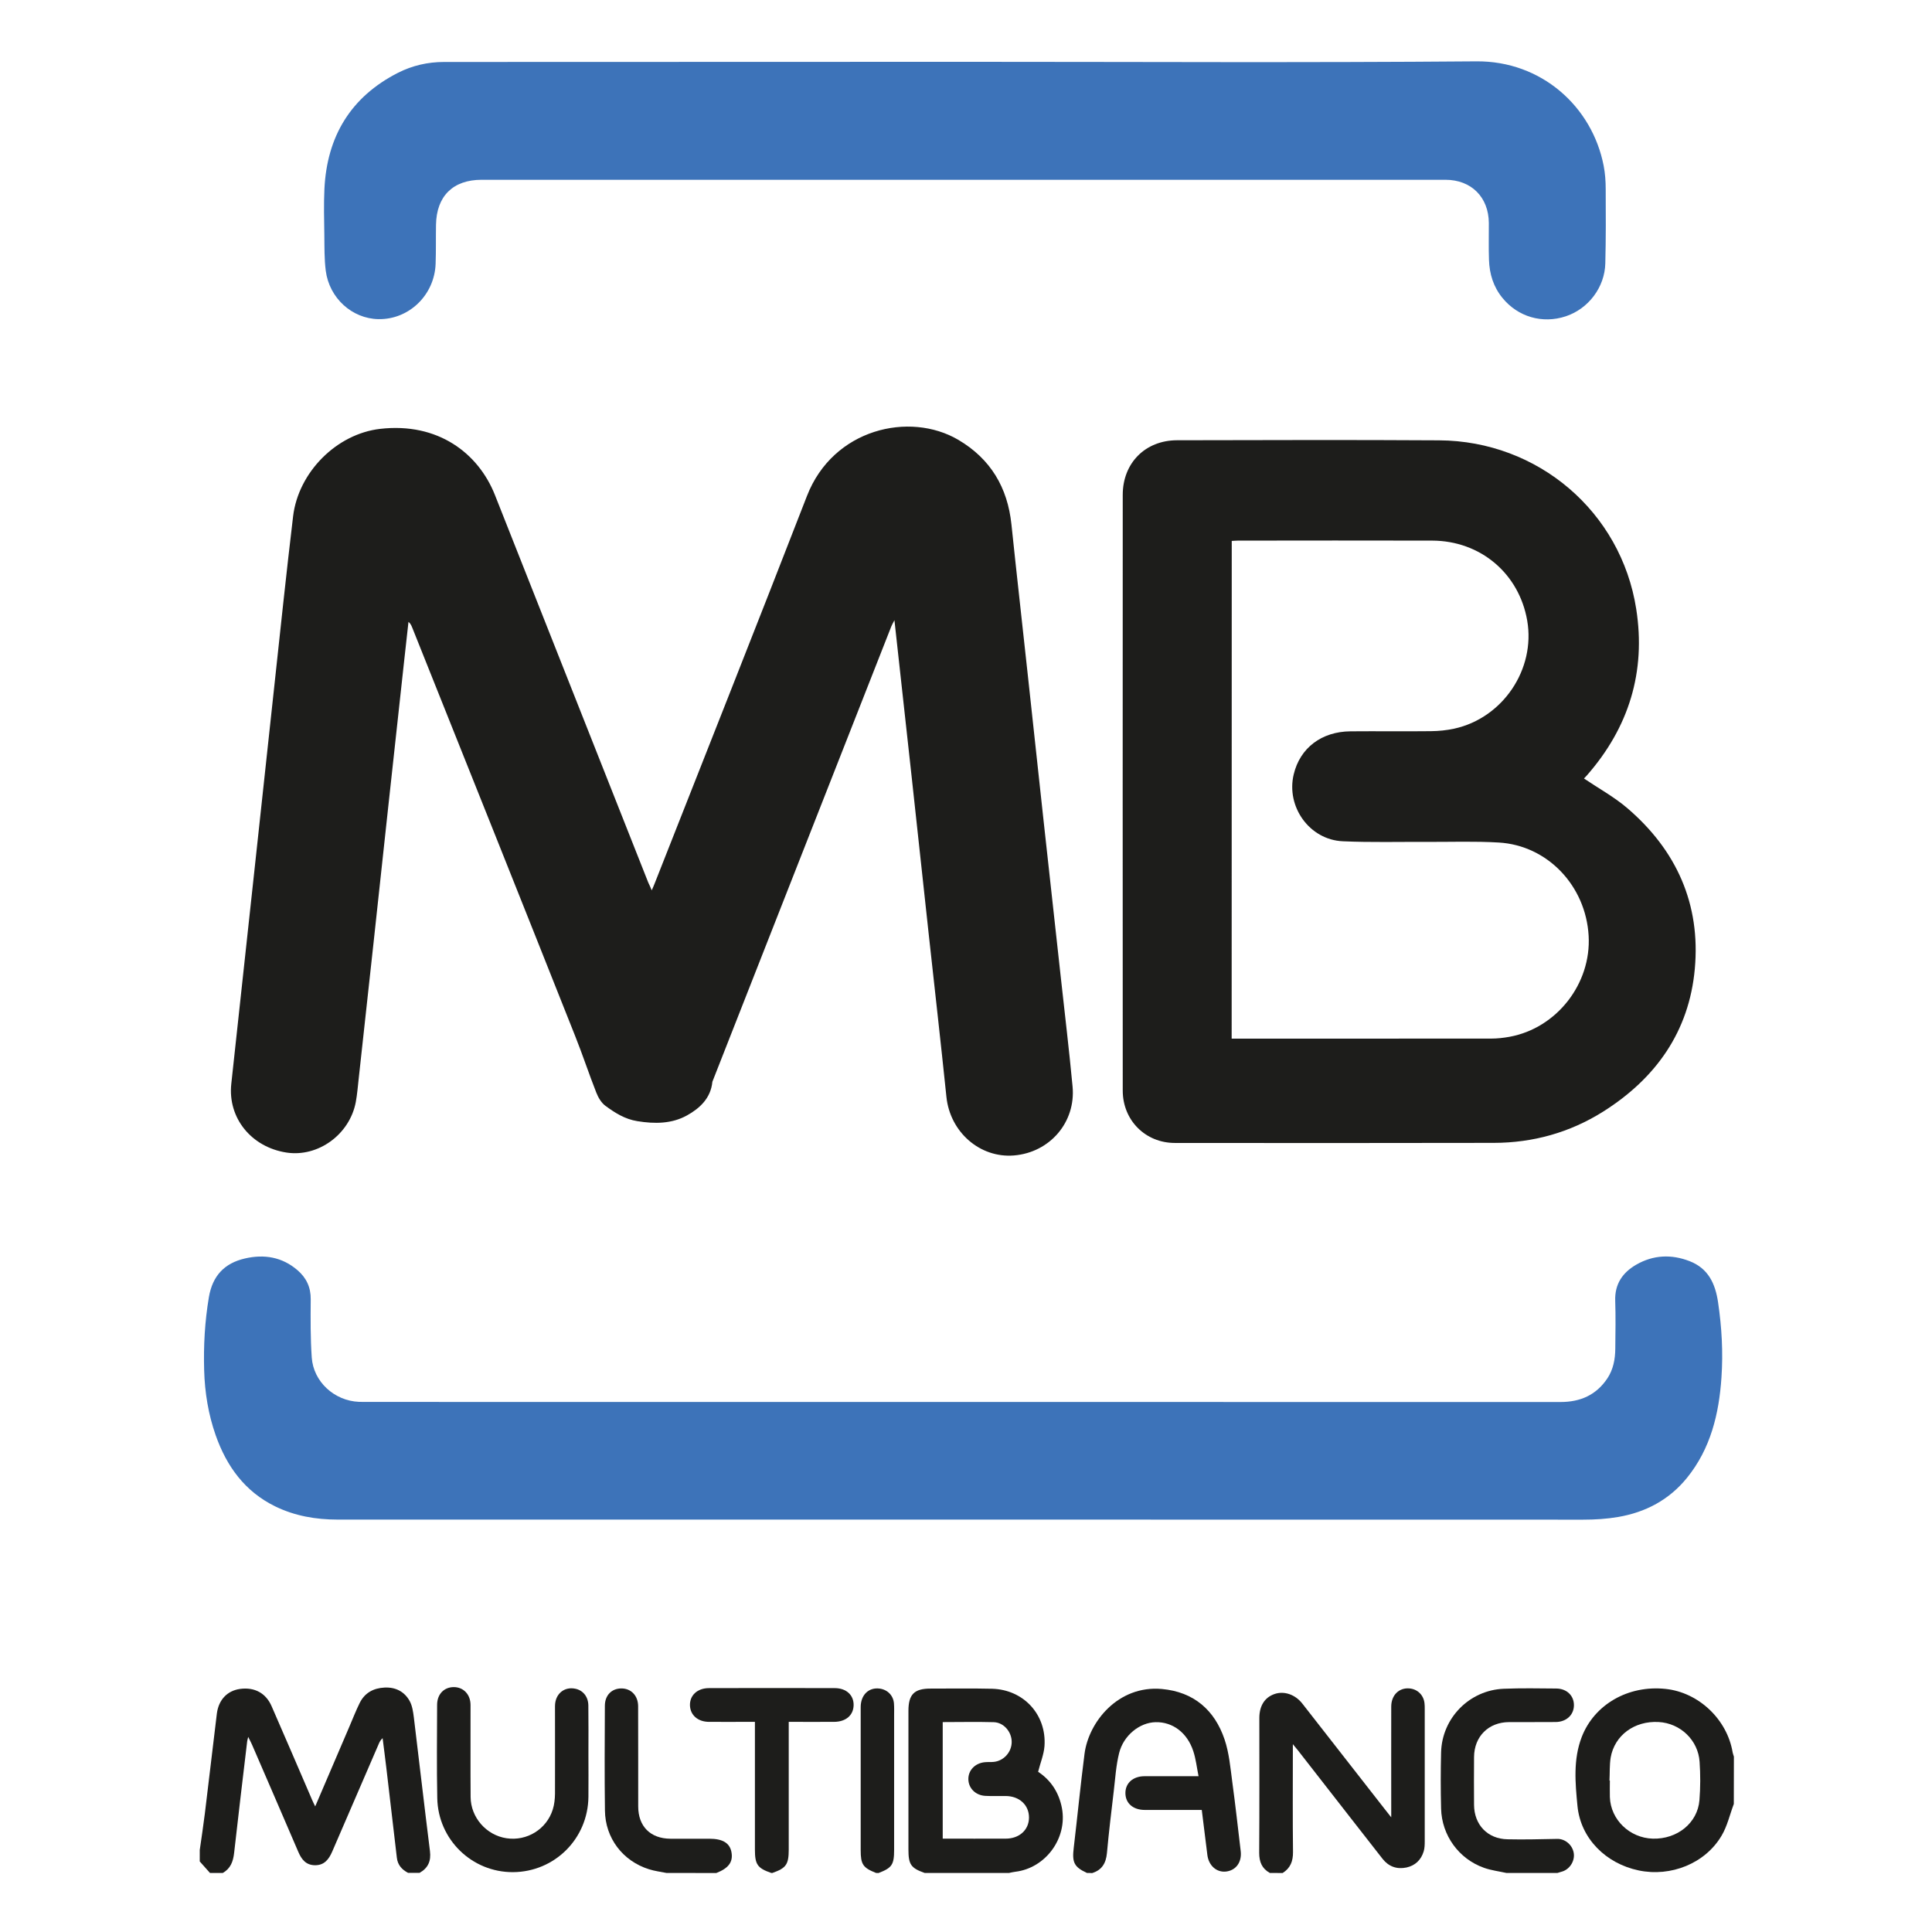
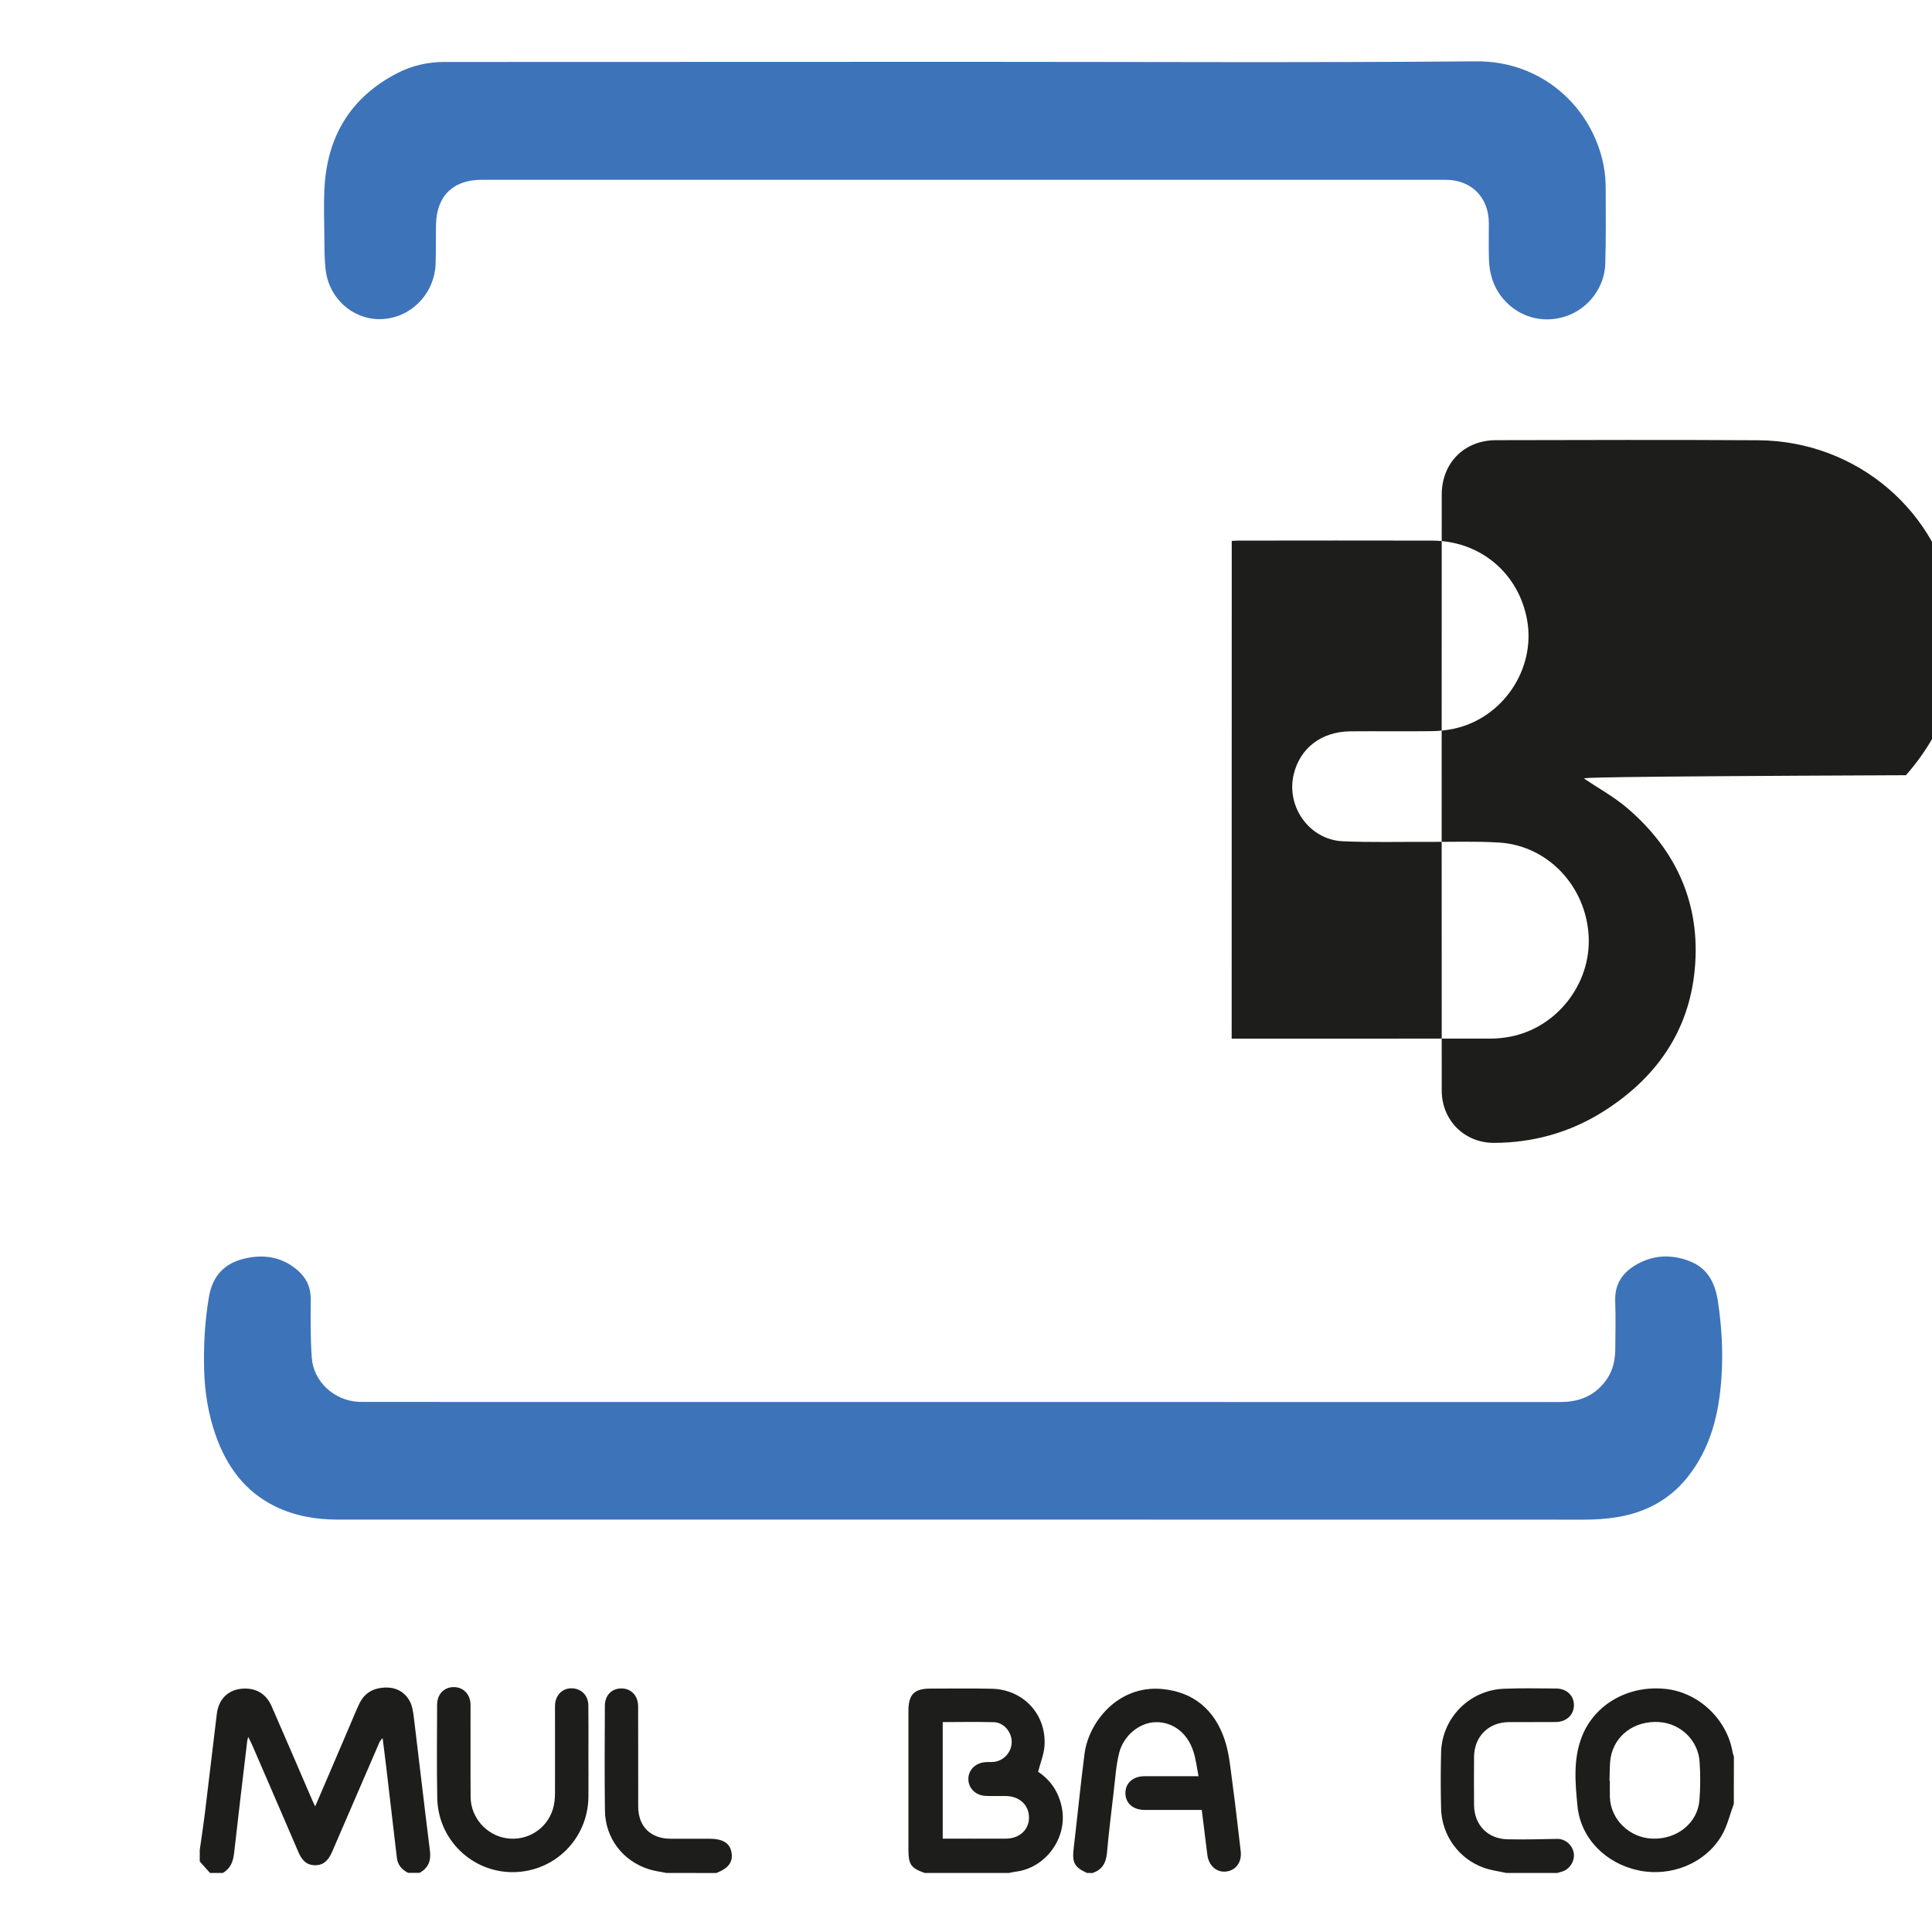
<svg xmlns="http://www.w3.org/2000/svg" version="1.1" id="Слой_1" x="0px" y="0px" viewBox="0 0 2456.6 2456.6" style="enable-background:new 0 0 2456.6 2456.6;" xml:space="preserve" width="30" height="30">
  <style type="text/css">
	.st0{fill:#1D1D1B;}
	.st1{fill:#3D73B9;}
</style>
  <g>
    <path class="st0" d="M254,2352.3c2.2-15.5,4.6-31,6.5-46.5c5.2-42.2,10-84.4,15.2-126.6c2.2-18,13.4-29.5,29.7-31.7   c18.2-2.4,32.7,5.2,40,22.1c17.3,39.6,34.4,79.4,51.5,119.1c1,2.4,2.2,4.7,3.9,8.2c14.8-34.6,29.1-67.9,43.3-101.1   c4.4-10.2,8.4-20.6,13.3-30.5c6.4-12.8,17.4-18.8,31.5-19.5c14-0.7,25.2,5,31.9,16.9c3.4,6.1,4.5,13.8,5.4,20.9   c6.9,56.7,13.4,113.4,20.5,170.1c1.6,12.7-2.4,21.6-13.2,27.7c-4.9,0-9.8,0-14.6,0c-7.9-4.1-13.3-10.1-14.3-19.3   c-4.4-37.9-8.8-75.8-13.3-113.6c-1.5-12.8-3.2-25.6-4.8-38.4c-2.7,2.5-3.9,4.9-4.9,7.3c-19.7,45.6-39.5,91.3-59.2,137   c-4.3,9.9-10.1,17.4-21.9,17.3c-11.5-0.1-17.1-7.4-21.2-17c-19.5-45.5-39.2-90.8-58.8-136.2c-1.2-2.8-2.7-5.5-4.9-10   c-0.7,3.2-1.2,4.4-1.3,5.6c-5.6,47.3-11.3,94.5-16.6,141.9c-1.2,10.9-4.5,19.9-14.4,25.5c-5.4,0-10.8,0-16.3,0   c-4.3-4.9-8.7-9.8-13-14.6C254,2362,254,2357.2,254,2352.3z" />
    <path class="st0" d="M1175.7,2381.5c-17.5-6.2-20.6-10.7-20.6-29.9c0-58.7,0-117.5,0-176.2c0-20.9,7.4-28.4,28.3-28.3   c26,0,52-0.4,77.9,0.2c40.2,1,69.6,32.9,66.8,72.9c-0.8,10.7-5.2,21.2-8.1,32.7c15.9,10.4,26.5,26.1,30.3,46.3   c7.1,38.2-20.8,76.2-59.3,80.8c-2.7,0.3-5.3,1-7.9,1.5C1247.2,2381.5,1211.4,2381.5,1175.7,2381.5z M1198.7,2189.7   c0,49.9,0,98.7,0,148.2c27.1,0,53.6,0.1,80.1,0c17.3,0,29.5-11.1,29.6-26.7c0.1-16-12.2-27.4-29.6-27.5c-8.7-0.1-17.4,0.3-26-0.2   c-12.4-0.7-21.3-9.7-21.5-21.1c-0.2-11.4,8.5-20.5,20.9-21.7c3.8-0.4,7.6,0,11.4-0.4c12.8-1.3,22.8-12.5,22.8-25.4   c0-12.8-10.1-24.8-22.9-25.1C1242,2189.2,1220.7,2189.7,1198.7,2189.7z" />
-     <path class="st0" d="M1614.6,2381.5c-10-5.6-13.5-14-13.5-25.6c0.4-57.1,0.2-114.3,0.2-171.4c0-15.5,6.8-26.2,19.3-30.5   c12.1-4.2,26.2,0.5,35.3,12.1c34.9,44.6,69.7,89.2,104.5,133.8c2.3,2.9,4.6,5.9,8.6,10.9c0-5.2,0-8,0-10.8c0-43.3-0.1-86.7,0-130   c0-14.6,10-24.3,23.2-23.1c10.3,0.9,18,8.5,19.1,18.8c0.3,2.4,0.3,4.9,0.3,7.3c0,56.1,0,112.1,0,168.2c0,4.3-0.1,8.8-1.3,12.8   c-3.3,11-10.9,18.2-22,20.6c-12.1,2.5-22.5-1.1-30.3-11c-13.4-17-26.7-34.1-40-51.2c-22.6-29-45.3-58.1-67.9-87.1   c-1.5-1.9-3.1-3.7-6.2-7.5c0,4.9,0,7.7,0,10.4c0,42.2-0.3,84.5,0.2,126.7c0.1,11.7-3.3,20.5-13.2,26.7   C1625.4,2381.5,1620,2381.5,1614.6,2381.5z" />
    <path class="st0" d="M1382.1,2381.5c-16.3-7.5-19.1-13.3-16.8-32c4.7-39.8,8.6-79.7,13.7-119.4c5.2-40.5,42.7-87.5,98.4-82.5   c40.4,3.7,67,26.6,79.7,64.2c5.8,17.2,7.4,35.9,9.8,54.1c4,29.2,7.2,58.6,10.7,87.9c1.6,13.9-5.9,24.3-18.4,25.9   c-12.1,1.5-22.3-7.4-24-21.1c-2.3-18.7-4.6-37.5-7.1-57.2c-3.4,0-6.3,0-9.2,0c-21.1,0-42.3,0.1-63.4,0   c-14.8-0.1-24.4-8.5-24.5-21.3c-0.1-12.8,9.6-21.5,24.2-21.6c19.5-0.1,39,0,58.5,0c2.9,0,5.8,0,10.3,0c-2.3-11.5-3.4-22-6.7-31.9   c-7.7-23.5-26.3-37.3-47.9-36.8c-20.2,0.4-40.8,16.7-46.4,39.3c-3.9,15.7-4.9,32-6.8,48.2c-3.1,26.3-6.3,52.7-8.7,79.1   c-1.2,12.7-6.4,21.5-18.9,25.3C1386.4,2381.5,1384.3,2381.5,1382.1,2381.5z" />
    <path class="st0" d="M2204.6,2293.8c-5.1,13.5-8.3,28.2-15.6,40.4c-20.8,35.2-64.4,52.7-105.4,44.1c-41.6-8.7-73.8-40.5-77.8-82   c-2.8-29-5.6-59,5.4-87.6c16-41.4,59-66.2,106.6-61.2c42.1,4.4,78.3,38.7,85.3,80.7c0.3,1.8,1.1,3.6,1.6,5.4   C2204.6,2253.7,2204.6,2273.7,2204.6,2293.8z M2046.5,2264c0.2,0,0.3,0,0.5,0c0,7-0.2,14.1,0,21.1c1,28.7,25.1,51.9,54.5,52.8   c31.1,0.9,57.1-19.9,59.4-49c1.3-16.1,1.3-32.5,0.2-48.6c-1.8-27.7-24.5-49.2-52.1-50.7c-30.7-1.7-56,16.8-61,45.3   C2046.5,2244.4,2047,2254.3,2046.5,2264z" />
    <path class="st0" d="M1915.3,2381.5c-9.5-2.1-19.3-3.3-28.3-6.5c-32.1-11.3-53.8-41.4-54.6-75.4c-0.6-23.8-0.6-47.7,0-71.5   c1.2-43.7,36.1-79.1,79.8-80.8c22.2-0.9,44.4-0.5,66.6-0.3c13.6,0.1,22.7,9.3,22.5,21.5c-0.2,12.2-9.6,20.9-23.1,21.1   c-19.8,0.2-39.5,0-59.3,0.1c-26.2,0.1-44.4,18.2-44.6,44.4c-0.1,20.3-0.2,40.6,0,60.9c0.2,25.3,17.2,43.2,42.5,43.7   c21.1,0.5,42.2-0.1,63.3-0.5c9.5-0.2,18.7,7,20.8,17.1c2.1,9.8-4,20.6-13.6,24.1c-2.3,0.8-4.6,1.4-6.9,2.1   C1958.6,2381.5,1937,2381.5,1915.3,2381.5z" />
-     <path class="st0" d="M980.6,2381.5c-17.5-6.1-20.7-10.7-20.7-29.8c0-50.4,0-100.8,0-151.2c0-3.2,0-6.5,0-11.1c-3.2,0-6,0-8.9,0   c-16.5,0-33,0.1-49.6,0c-14.1-0.1-23.7-8.6-24.1-21c-0.3-12.7,9.3-21.8,24-21.9c53.4-0.2,106.7-0.1,160.1,0c14.8,0,24.3,9,24,21.8   c-0.3,12.8-9.9,21-24.8,21.1c-18.9,0.1-37.8,0-57.7,0c0,3.9,0,7.1,0,10.2c0,50.7,0,101.3,0,152c0,19.1-3.2,23.7-20.7,29.9   C981.7,2381.5,981.1,2381.5,980.6,2381.5z" />
    <path class="st0" d="M847.3,2381.5c-7.4-1.5-14.9-2.4-22.1-4.7c-33.3-10.4-55.6-39.6-56-74.6c-0.6-44.4-0.3-88.8-0.1-133.2   c0-13.3,8.6-22,20.8-22.1c12.4-0.1,21.4,9,21.5,22.5c0.2,42.5,0,85,0.1,127.5c0,25.4,15.5,40.9,40.9,41.1c16.5,0.1,33,0,49.5,0   c17.1,0,26.1,5.5,28.2,17.2c2.2,12.3-3.6,20.3-19.3,26.4C889.6,2381.5,868.4,2381.5,847.3,2381.5z" />
-     <path class="st0" d="M1113.9,2381.5c-16.7-6.6-19.5-10.9-19.5-29c0-60.6,0-121.3,0-181.9c0-15.5,10.3-25.4,24.2-23.5   c10,1.4,17.3,8.8,18.1,18.9c0.4,5.1,0.2,10.3,0.2,15.4c0,56.9,0,113.7,0,170.6c0,19.1-2.7,23-19.8,29.6   C1116.1,2381.5,1115,2381.5,1113.9,2381.5z" />
-     <path class="st0" d="M828.7,1132.1c1.6-3.8,2.9-6.4,3.9-9.2c64.6-164.1,129.7-327.9,193.5-492.3c33.2-85.5,130.5-107.8,192.5-71.3   c41,24.2,62.6,60.6,67.5,107.7c6.6,63.3,13.8,126.5,20.6,189.7c6.8,62.2,13.4,124.4,20.2,186.5c7.3,67,14.7,134,22.1,201   c5,45.7,10.5,91.4,14.8,137.3c4.3,45.5-29,84-74.6,87.7c-43.3,3.5-81.2-29.8-85.8-74.5c-7.1-68.7-14.9-137.3-22.4-205.9   c-7.3-67-14.5-134-21.8-201c-7.2-65.6-14.4-131.2-21.9-199.2c-1.9,3.8-3.1,5.7-3.9,7.7c-75.9,193.1-151.7,386.1-227.6,579.2   c-2,20.9-16.1,33.8-32.3,42.8c-19.3,10.7-41,10.9-63,7.3c-15.9-2.5-28.6-10.6-40.8-19.6c-5.1-3.8-9-10.4-11.4-16.5   c-9.4-23.8-17.4-48.2-26.9-72C662.6,1144.1,593.3,970.9,524,797.6c-1-2.4-2-4.7-4.6-6.9c-1.8,16.2-3.6,32.4-5.4,48.7   c-6.9,63-13.7,125.9-20.6,188.9c-6.2,57.1-12.3,114.1-18.5,171.2c-6.2,57.3-12.5,114.6-18.8,172c-1.1,10-1.9,20-3.7,29.8   c-7.8,41.3-48,70.4-88.2,64.2c-44.7-6.9-74.8-44.1-70.1-87.4c9.7-90.4,19.6-180.9,29.4-271.3c8.4-77.2,16.6-154.5,25-231.7   c7.9-72.9,15.5-145.9,24.2-218.7c6.7-55.7,55-104.7,110.8-111.1c73.2-8.4,124.8,30.8,145.9,84.3   c64.9,164.2,129.9,328.4,194.9,492.6C825.7,1125.1,827,1128,828.7,1132.1z" />
-     <path class="st0" d="M2014.1,989.9c18.8,12.7,38.4,23.4,55.1,37.7c62.5,53.5,93.3,122,85.8,204.3c-7.2,79.8-49.7,139.5-116.8,181.7   c-42.2,26.5-88.9,39.5-138.7,39.6c-135.2,0.3-270.4,0.2-405.6,0.1c-37.6,0-66.3-28.9-66.3-66.6c-0.1-252.5-0.1-505,0-757.5   c0-40.4,28.6-69.3,69-69.4c111.1-0.2,222.2-0.6,333.2,0.1c125.8,0.7,231.4,90.8,250.7,214.4c12.5,79.9-9.3,150.6-62.6,211.5   C2016.4,987.4,2015,989,2014.1,989.9z M1566.1,1320.7c3.1,0,5.2,0,7.4,0c107.5,0,215.1,0,322.6-0.1c7.8,0,15.7-0.9,23.4-2.3   c59.9-11,104-67.5,100.5-128.4c-3.6-63.6-52.3-115-114.3-118.6c-30.2-1.8-60.6-0.7-91-0.8c-35.7-0.2-71.5,0.8-107.2-0.8   c-42.4-1.8-72.4-43.9-62.5-85.1c8-33.5,35.3-54.4,72.2-54.7c34.1-0.3,68.3,0.2,102.4-0.2c9.8-0.1,19.9-1.1,29.5-3.2   c61.8-13.5,103.5-75.5,92.8-137.4c-10.4-59.9-59.5-101.5-120.8-101.7c-82.3-0.2-164.7-0.1-247,0c-2.6,0-5.2,0.3-7.9,0.4   C1566.1,899,1566.1,1109.3,1566.1,1320.7z" />
+     <path class="st0" d="M2014.1,989.9c18.8,12.7,38.4,23.4,55.1,37.7c62.5,53.5,93.3,122,85.8,204.3c-7.2,79.8-49.7,139.5-116.8,181.7   c-42.2,26.5-88.9,39.5-138.7,39.6c-37.6,0-66.3-28.9-66.3-66.6c-0.1-252.5-0.1-505,0-757.5   c0-40.4,28.6-69.3,69-69.4c111.1-0.2,222.2-0.6,333.2,0.1c125.8,0.7,231.4,90.8,250.7,214.4c12.5,79.9-9.3,150.6-62.6,211.5   C2016.4,987.4,2015,989,2014.1,989.9z M1566.1,1320.7c3.1,0,5.2,0,7.4,0c107.5,0,215.1,0,322.6-0.1c7.8,0,15.7-0.9,23.4-2.3   c59.9-11,104-67.5,100.5-128.4c-3.6-63.6-52.3-115-114.3-118.6c-30.2-1.8-60.6-0.7-91-0.8c-35.7-0.2-71.5,0.8-107.2-0.8   c-42.4-1.8-72.4-43.9-62.5-85.1c8-33.5,35.3-54.4,72.2-54.7c34.1-0.3,68.3,0.2,102.4-0.2c9.8-0.1,19.9-1.1,29.5-3.2   c61.8-13.5,103.5-75.5,92.8-137.4c-10.4-59.9-59.5-101.5-120.8-101.7c-82.3-0.2-164.7-0.1-247,0c-2.6,0-5.2,0.3-7.9,0.4   C1566.1,899,1566.1,1109.3,1566.1,1320.7z" />
    <path class="st1" d="M1224.9,1932.2c-265.2,0-530.4,0-795.6,0c-27.7,0-54.4-4.6-79.4-16.8c-38.6-18.9-61.7-50.9-75.6-90.3   c-9.4-26.7-13.9-54.4-14.7-82.7c-0.9-31.1,0.8-62,6-92.9c4.6-27.3,19.8-43.3,45.8-49.3c24.5-5.7,47.4-1.9,66.9,14.9   c11.2,9.6,17,21.8,16.8,37.1c-0.2,24.6-0.4,49.3,1.3,73.8c2.1,31,28.8,55.2,60.1,56.5c2.7,0.1,5.4,0.1,8.1,0.1   c506.6,0,1013.1,0,1519.7,0.1c25.1,0,45.3-8.8,59.5-30c7.6-11.5,10-24.5,10.1-37.9c0.2-20.3,0.6-40.7-0.1-60.9   c-0.7-21.2,9.4-35.8,26.7-45.8c21.7-12.5,44.7-13.5,67.9-4.5c23.7,9.2,32.7,28.5,36.2,52.4c4.7,31.8,6.5,63.6,4.3,95.5   c-3.1,46.2-13.7,90.4-43.8,127.6c-22.7,28-52.6,43.8-87.6,49.8c-14.6,2.5-29.6,3.4-44.4,3.4   C1750.4,1932.2,1487.6,1932.2,1224.9,1932.2z" />
    <path class="st1" d="M1227.9,78.6c216.4,0,432.9,1.2,649.3-0.6c82.6-0.7,147.2,57.3,161.9,132.7c1.9,9.8,2.6,19.9,2.6,29.8   c0.2,31.4,0.3,62.8-0.5,94.3c-0.7,30.6-21.6,57.9-50.3,67.4c-29.6,9.8-60.8,0.8-80.5-23.4c-11.4-13.9-16.5-30.4-17.1-48.1   c-0.6-15.7-0.1-31.4-0.2-47.1c-0.2-32.9-22.3-55-55.2-55c-408.5,0-817,0-1225.5,0c-36.3,0-57.4,20.7-58,57.2   c-0.3,16.5,0.1,33.1-0.5,49.6c-1.4,39.8-33.9,71.1-72.7,70.4c-33.5-0.6-62.5-26.7-67-61.6c-1.9-14.9-1.6-30.2-1.8-45.3   c-0.3-19.5-0.8-39,0.1-58.5c3.2-66.8,33.3-117.1,93.5-147.8c18.3-9.3,38-13.8,58.7-13.8C785.8,78.7,1006.9,78.7,1227.9,78.6   C1227.9,78.7,1227.9,78.7,1227.9,78.6z" />
    <path class="st0" d="M748.2,2230.4c0,18.1,0.2,36.3,0,54.4c-0.6,53.2-42.9,95.3-95.8,95.7c-52.2,0.3-95.4-41.3-96.4-94.1   c-0.8-39.5-0.3-79.1-0.2-118.6c0-13.6,8.8-22.6,21.3-22.6c12.3,0.1,21.2,9.4,21.2,22.8c0.1,39-0.2,78,0.1,117   c0.2,26.1,20.1,48.6,45.7,52.4c25.9,3.9,51-11.5,58.8-36.7c2-6.3,2.7-13.3,2.8-20c0.2-37.1-0.1-74.2,0-111.3   c0-15.5,11.8-25.2,26-22.1c9.8,2.1,16.3,10.3,16.4,21.3C748.4,2189.3,748.2,2209.9,748.2,2230.4z" />
  </g>
</svg>